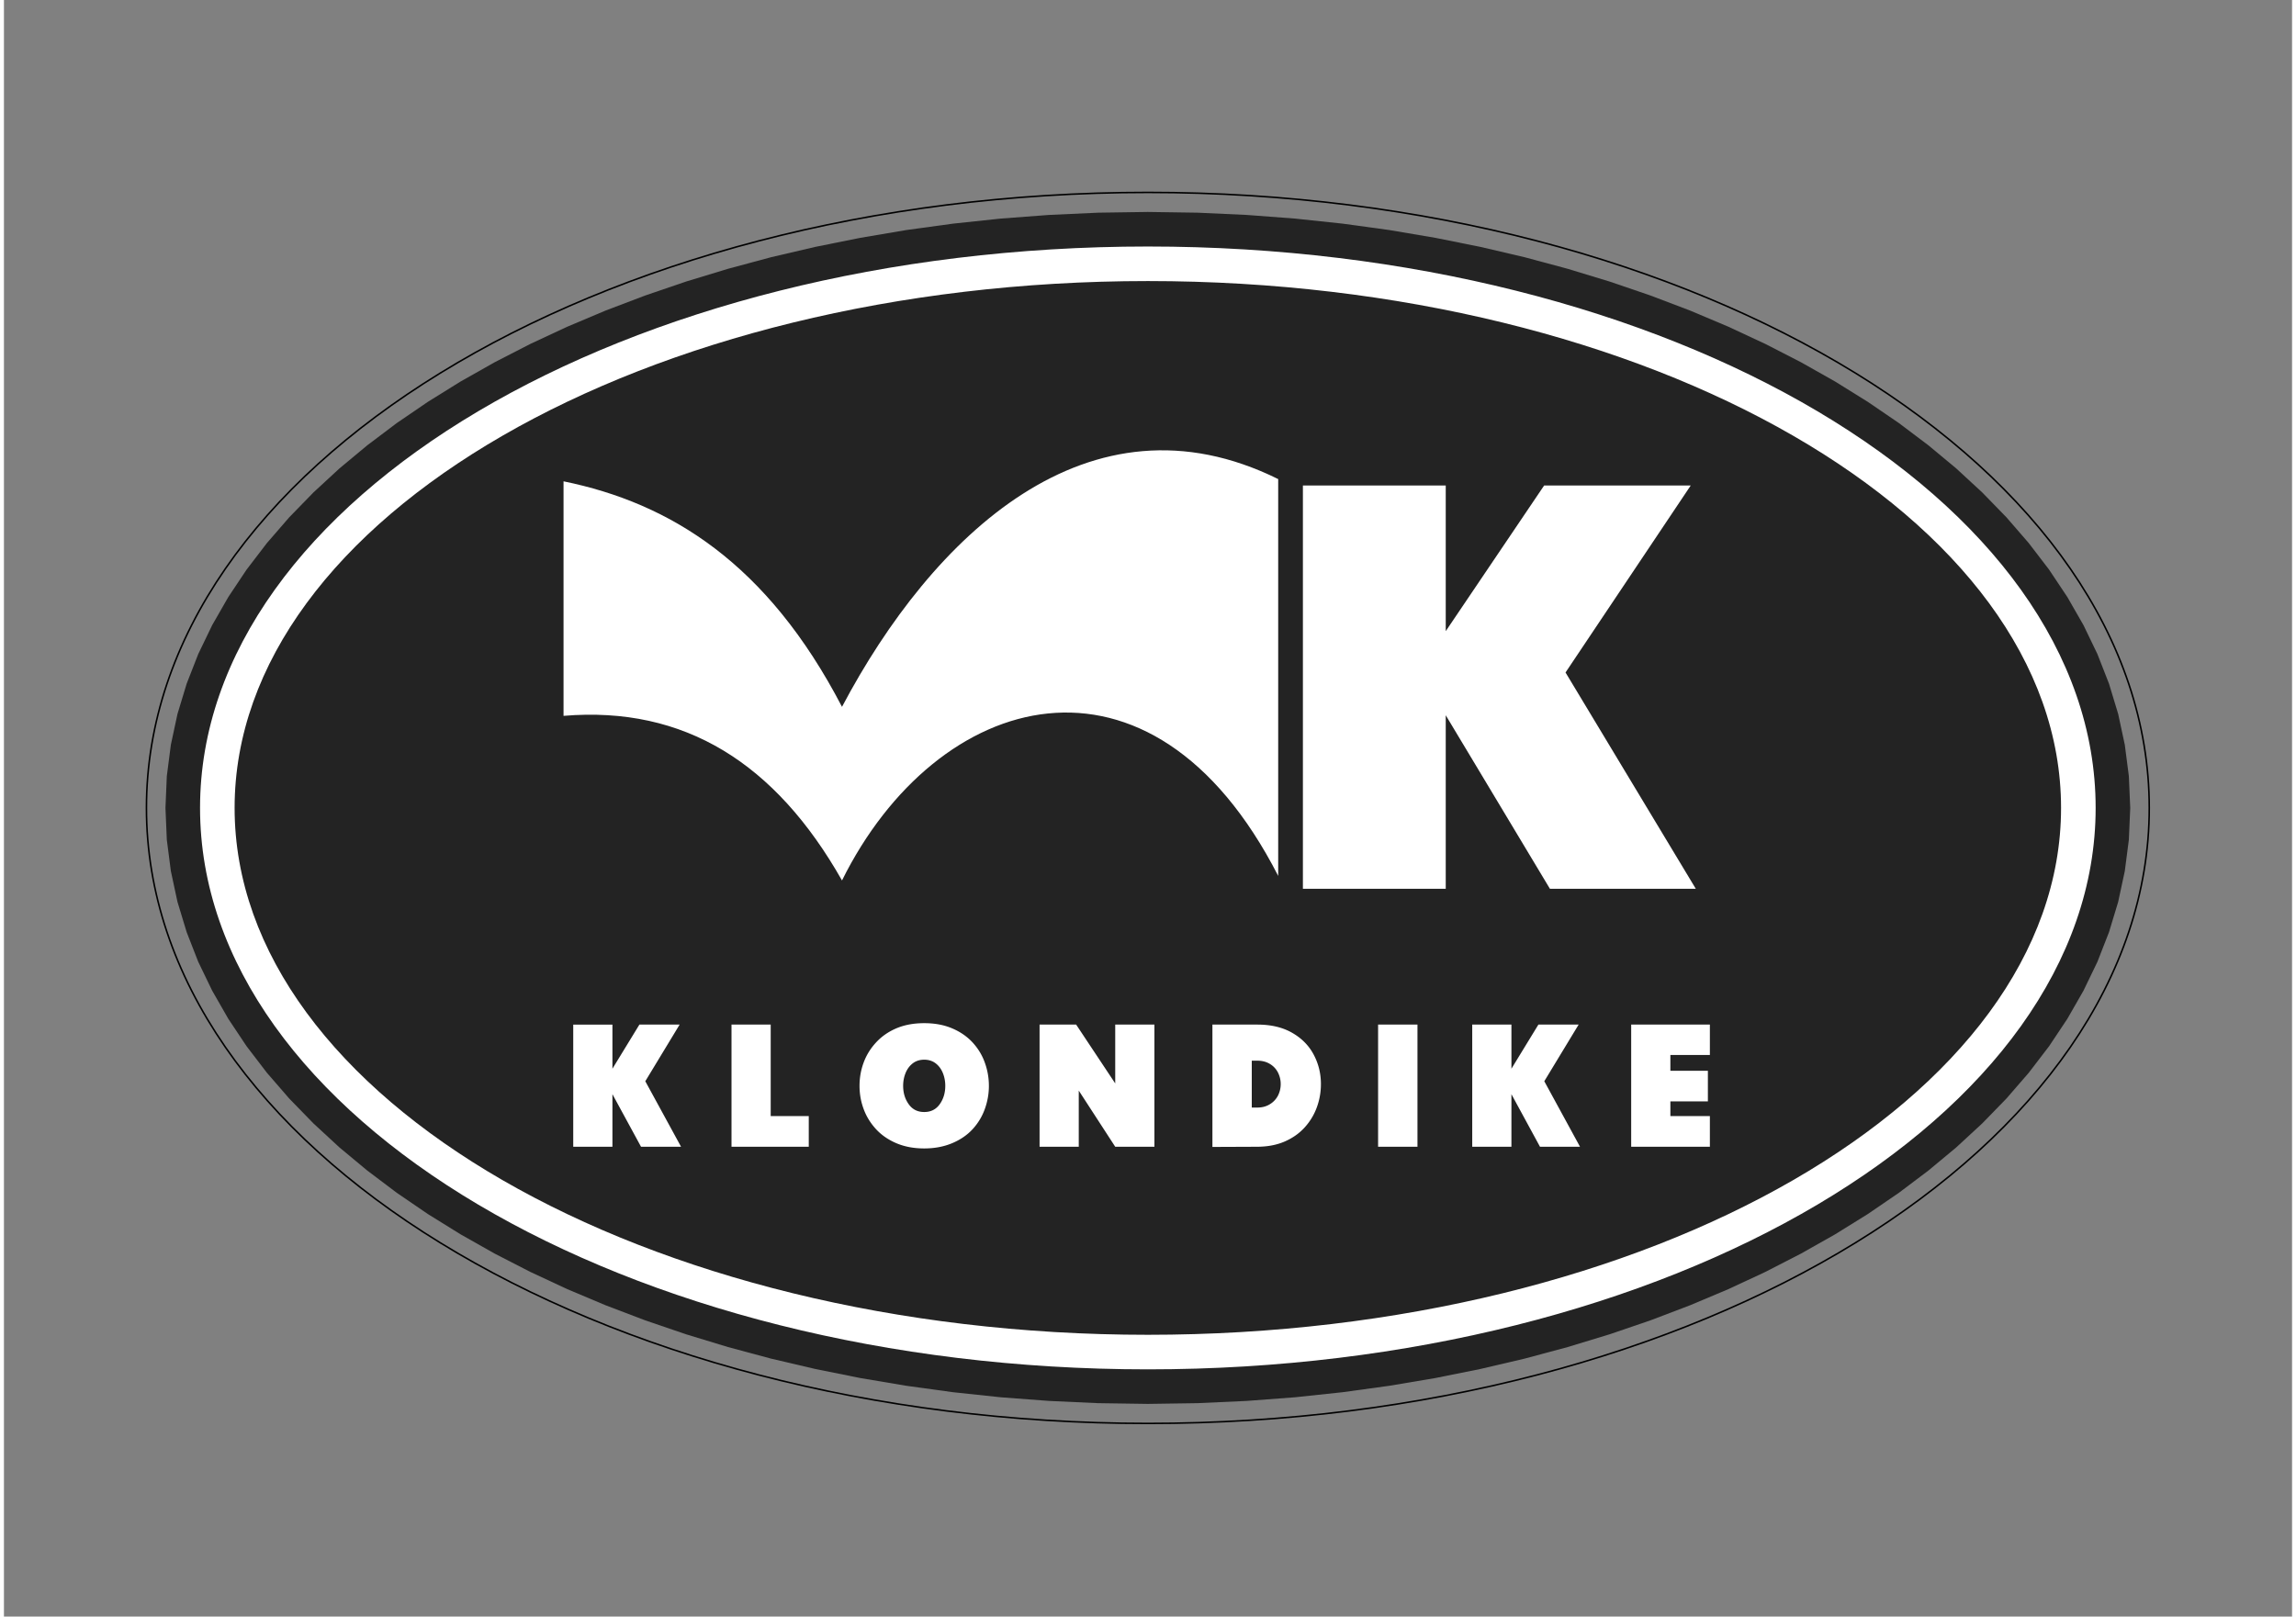
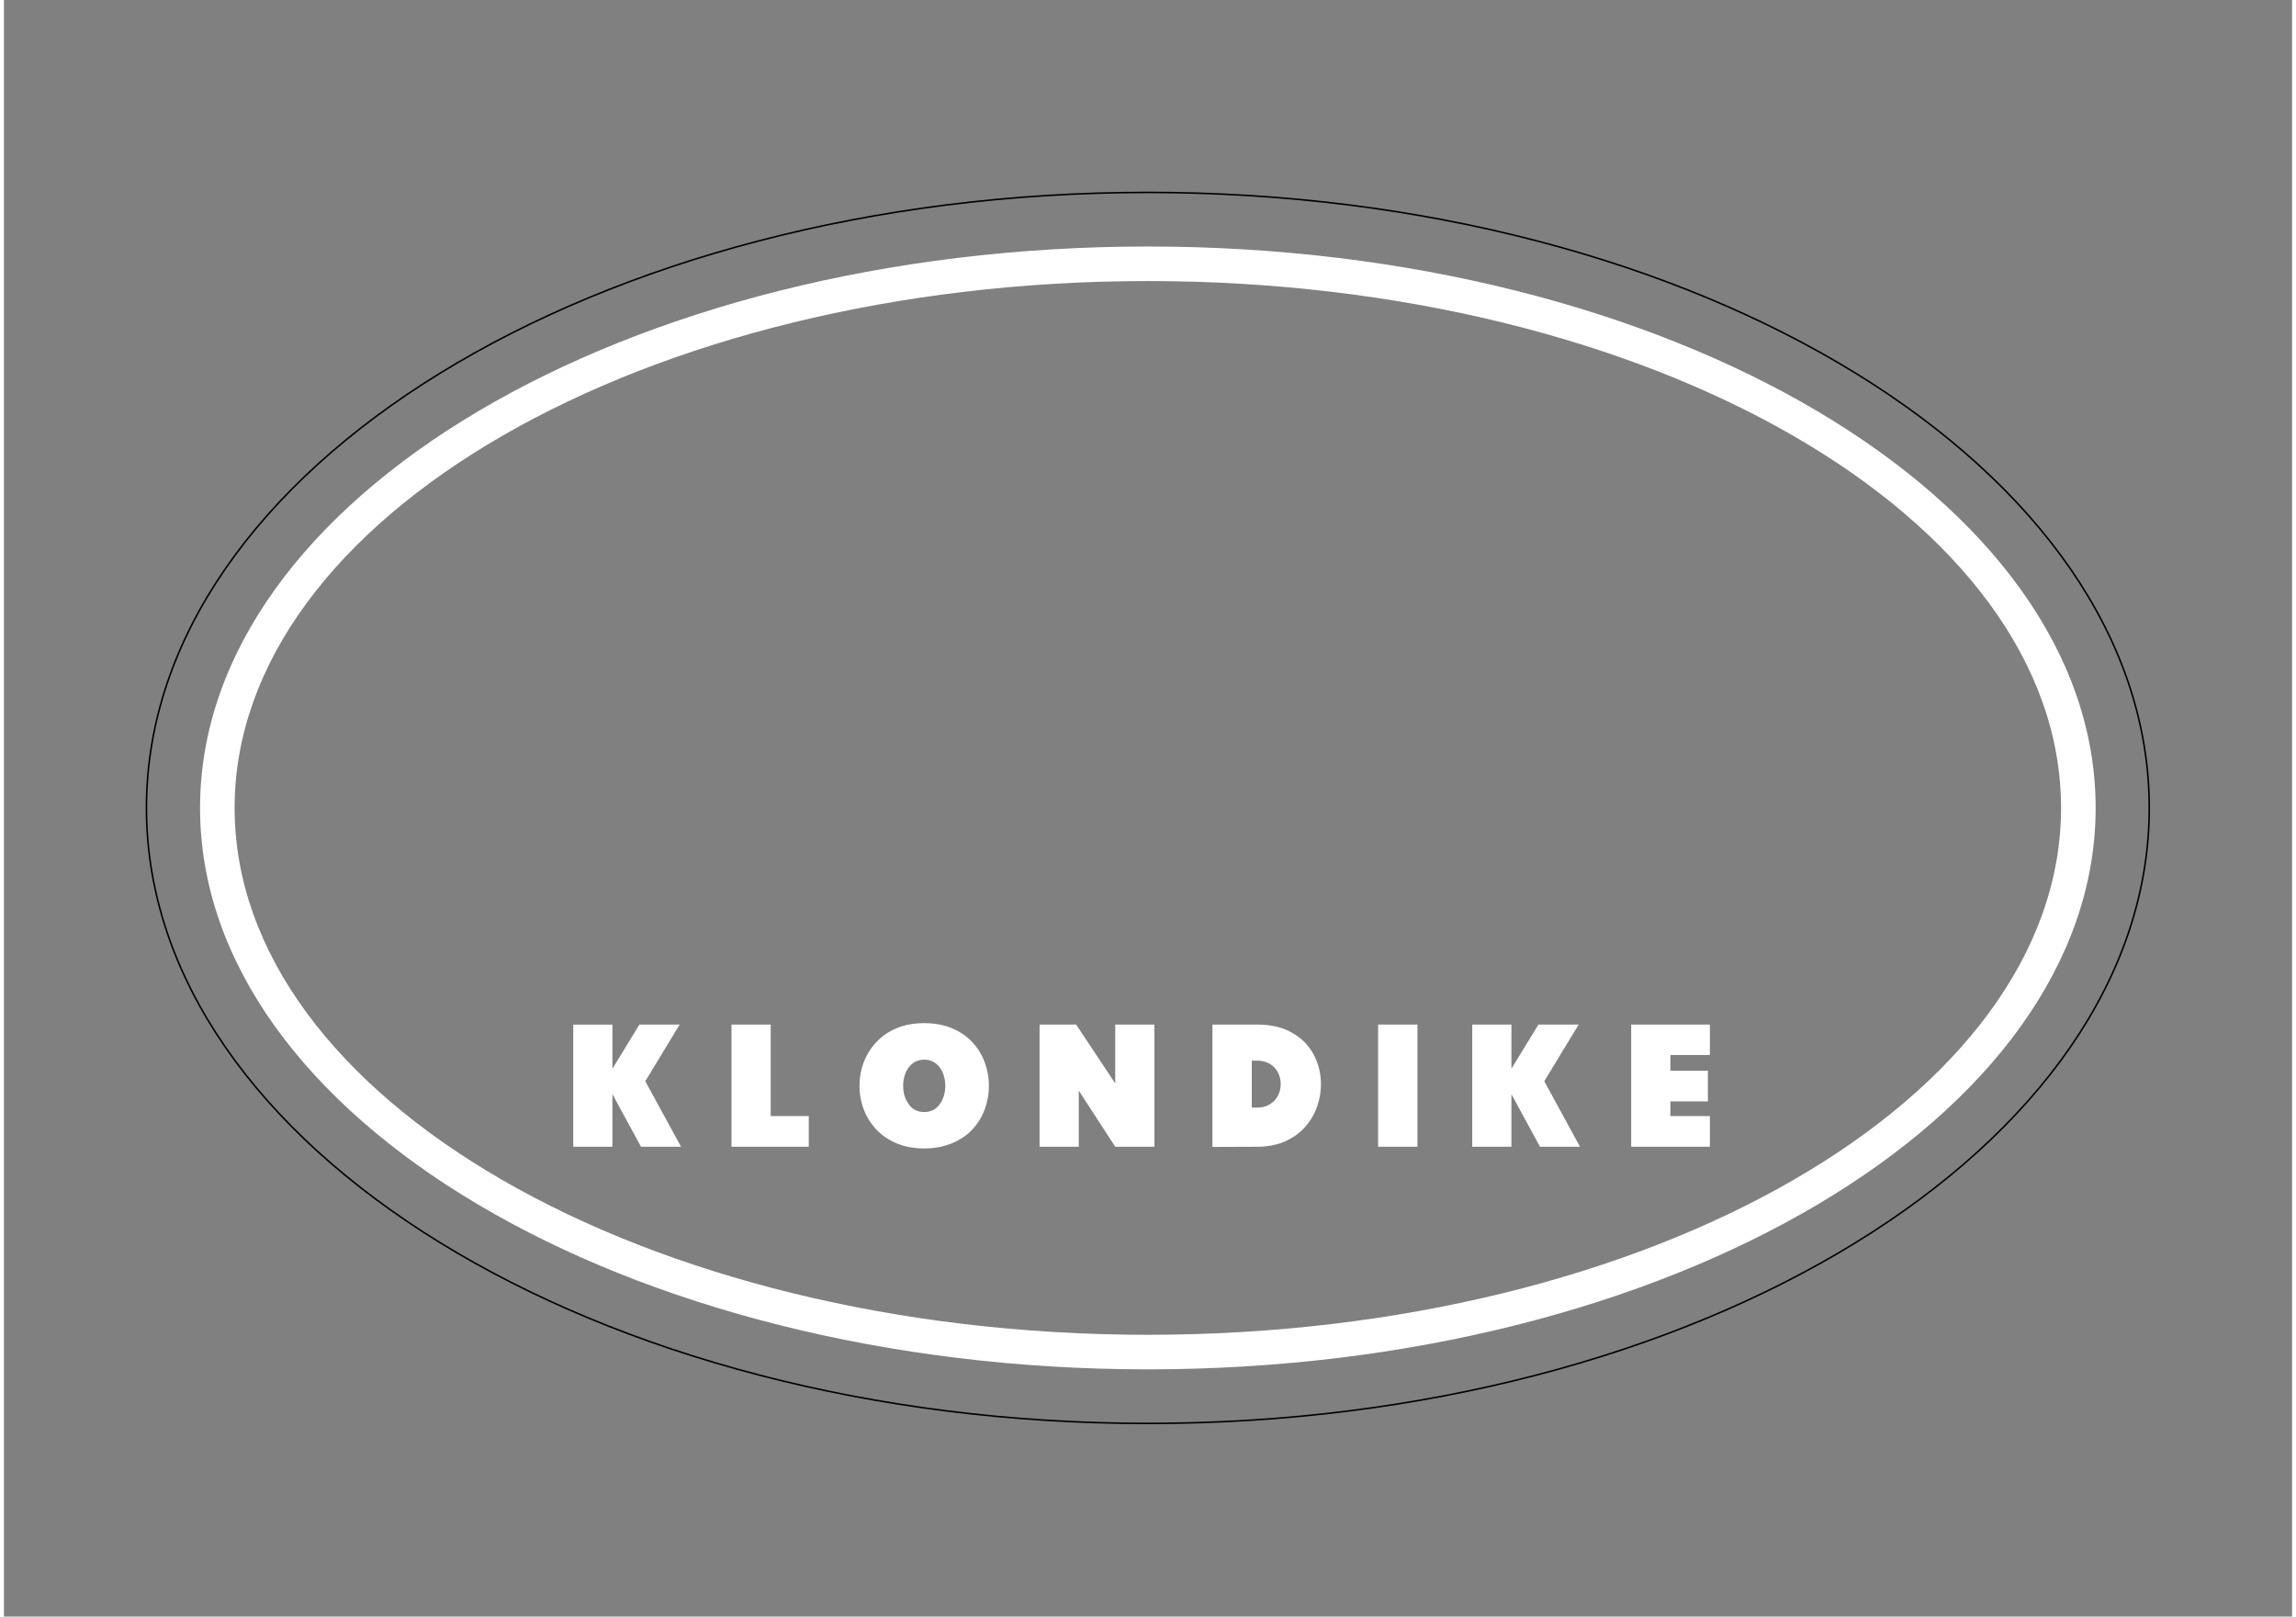
<svg xmlns="http://www.w3.org/2000/svg" xml:space="preserve" x="0" y="0" version="1.1" viewBox="0 0 842 595" width="71" height="50">
  <rect x="0" y="0" width="842" height="595" fill="#808080" stroke="none" />
  <g fill-rule="evenodd" clip-rule="evenodd">
-     <path fill="#232323" d="M420.945 78.009 439.229 78.281 457.279 79.107 475.089 80.449 492.618 82.312 509.851 84.674 526.771 87.543 543.353 90.876 559.581 94.67 575.416 98.928 590.856 103.625 605.878 108.753 620.445 114.289 634.554 120.241 648.174 126.586 661.274 133.319 673.856 140.423 685.875 147.898 697.327 155.717 708.17 163.893 718.403 172.396 727.979 181.239 736.892 190.399 745.1 199.875 752.588 209.656 759.309 219.741 765.25 230.098 770.379 240.74 774.638 251.638 778.012 262.772 780.451 274.125 781.943 285.667 782.452 297.355 781.943 309.058 780.451 320.602 778.012 331.951 774.638 343.086 770.379 353.988 765.25 364.614 759.309 374.983 752.588 385.068 745.1 394.849 736.892 404.325 727.979 413.485 718.403 422.328 708.17 430.834 697.327 439.011 685.875 446.838 673.856 454.301 661.274 461.405 648.174 468.138 634.554 474.487 620.445 480.426 605.878 485.971 590.856 491.1 575.416 495.796 559.581 500.054 543.353 503.852 526.771 507.194 509.851 510.04 492.618 512.412 475.089 514.276 457.279 515.62 439.229 516.443 420.945 516.715 402.657 516.443 384.598 515.62 366.788 514.276 349.259 512.412 332.025 510.04 315.105 507.194 298.524 503.852 282.296 500.054 266.461 495.796 251.02 491.1 235.999 485.971 221.432 480.426 207.322 474.487 193.703 468.138 180.602 461.405 168.03 454.301 156.002 446.838 144.55 439.011 133.706 430.834 123.474 422.328 113.898 413.485 104.985 404.325 96.773 394.849 89.288 385.068 82.565 374.983 76.626 364.614 71.497 353.988 67.239 343.086 63.861 331.951 61.422 320.602 59.933 309.058 59.437 297.355 59.933 285.667 61.422 274.125 63.861 262.772 67.239 251.638 71.497 240.74 76.626 230.098 82.565 219.741 89.288 209.656 96.773 199.875 104.985 190.399 113.898 181.239 123.474 172.396 133.706 163.893 144.55 155.717 156.002 147.898 168.03 140.423 180.602 133.319 193.703 126.586 207.322 120.241 221.432 114.289 235.999 108.753 251.02 103.625 266.461 98.928 282.296 94.67 298.524 90.876 315.105 87.543 332.025 84.674 349.259 82.312 366.788 80.449 384.598 79.107 402.657 78.281z" />
-     <path fill="#FFF" d="M308.395 324.057c-24.405-43.064-57.906-64.332-102.471-60.583v-86.323c39.315 8.042 74.96 30.101 102.471 83.003 33.184-62.772 90.764-118.332 160.516-83.826v146.057c-46.782-91.371-125.617-68.624-160.516 1.672z" />
    <path fill="#FFF" d="M420.945 103.445c185.09 0 336.049 87.114 336.049 193.91 0 106.813-150.958 193.924-336.049 193.924-185.103 0-336.062-87.111-336.062-193.924 0-106.796 150.959-193.91 336.062-193.91zm0-12.716c-192.105 0-348.781 92.829-348.781 206.627C72.164 411.171 228.841 504 420.945 504c192.092 0 348.778-92.829 348.778-206.644 0-113.799-156.686-206.627-348.778-206.627z" />
-     <path fill="#FFF" d="M530.565 178.701 530.565 232.301 566.765 178.701 620.708 178.701 574.647 247.514 622.581 327.117 568.9 327.117 530.565 263.25 530.565 327.117 478.002 327.117 478.002 178.701z" />
    <path fill="#FFF" d="M223.916 377.106v16.241l9.928-16.241h14.804l-12.636 20.849 13.158 24.114h-14.727l-10.527-19.347v19.347h-14.422v-44.962h14.422v-.001zm58.242 0v33.68h14.007v11.282h-28.43v-44.962h14.423zm80.291 22.542c0 2.939-.505 5.785-1.511 8.564a21.734 21.734 0 0 1-4.485 7.395c-1.988 2.158-4.505 3.887-7.543 5.161-3.061 1.277-6.473 1.921-10.258 1.921-3.829 0-7.226-.644-10.219-1.908-2.994-1.277-5.513-3.003-7.533-5.206-2.023-2.203-3.547-4.677-4.543-7.399-1.015-2.734-1.511-5.567-1.511-8.529 0-2.968.497-5.814 1.511-8.548.996-2.722 2.52-5.196 4.565-7.409 2.033-2.215 4.527-3.954 7.498-5.218 2.971-1.255 6.371-1.886 10.232-1.886 3.852 0 7.274.63 10.268 1.908 2.993 1.264 5.49 2.993 7.501 5.161 2.008 2.18 3.522 4.642 4.518 7.421a24.938 24.938 0 0 1 1.51 8.572zm-31.553 0c0 2.6.675 4.834 2.042 6.755 1.367 1.931 3.266 2.881 5.715 2.881 2.43 0 4.338-.951 5.705-2.869 1.354-1.898 2.043-4.159 2.043-6.768 0-1.681-.304-3.253-.89-4.709-.599-1.479-1.479-2.664-2.645-3.566-1.175-.894-2.574-1.345-4.213-1.345-1.648 0-3.061.451-4.223 1.345-1.162.903-2.046 2.087-2.645 3.566-.586 1.457-.889 3.029-.889 4.71zm63.665-22.542 14.378 21.652v-21.652h14.423v44.962h-14.423l-13.418-20.669v20.669h-14.422v-44.962h13.462zm66.713 0c5.039 0 9.307 1.018 12.819 3.051 3.515 2.02 6.147 4.709 7.895 8.039 1.764 3.333 2.645 6.934 2.645 10.808 0 2.917-.487 5.728-1.469 8.449-.97 2.712-2.44 5.174-4.393 7.376-1.966 2.203-4.406 3.954-7.354 5.263-2.946 1.297-6.313 1.953-10.143 1.976l-16.568.067v-45.03h16.568v.001zm-2.087 13.283v17.256h2.033c1.761 0 3.307-.407 4.629-1.229a7.991 7.991 0 0 0 2.993-3.198 9.311 9.311 0 0 0 .993-4.213c0-1.501-.336-2.9-.993-4.223a7.76 7.76 0 0 0-2.993-3.195c-1.322-.804-2.869-1.197-4.629-1.197h-2.033v-.001zm46.486-13.283h14.49v44.962h-14.49v-44.962zm14.491 0h-14.49 14.49zm34.573 0v16.241l9.928-16.241h14.807l-12.64 20.849 13.146 24.114H565.25l-10.514-19.347v19.347h-14.423v-44.962h14.424v-.001zm73.027 0v11.192h-14.535v5.817h13.802v11.25h-13.802v5.42h14.535v11.282h-28.958v-44.962h28.958z" />
  </g>
  <path fill="none" fill-rule="evenodd" stroke="#000" stroke-miterlimit="22.926" stroke-width=".567" d="M420.945 523.903c202.965 0 368.504-101.767 368.504-226.541S623.91 70.823 420.945 70.823c-202.965 0-368.504 101.766-368.504 226.54s165.539 226.54 368.504 226.54z" clip-rule="evenodd" />
</svg>